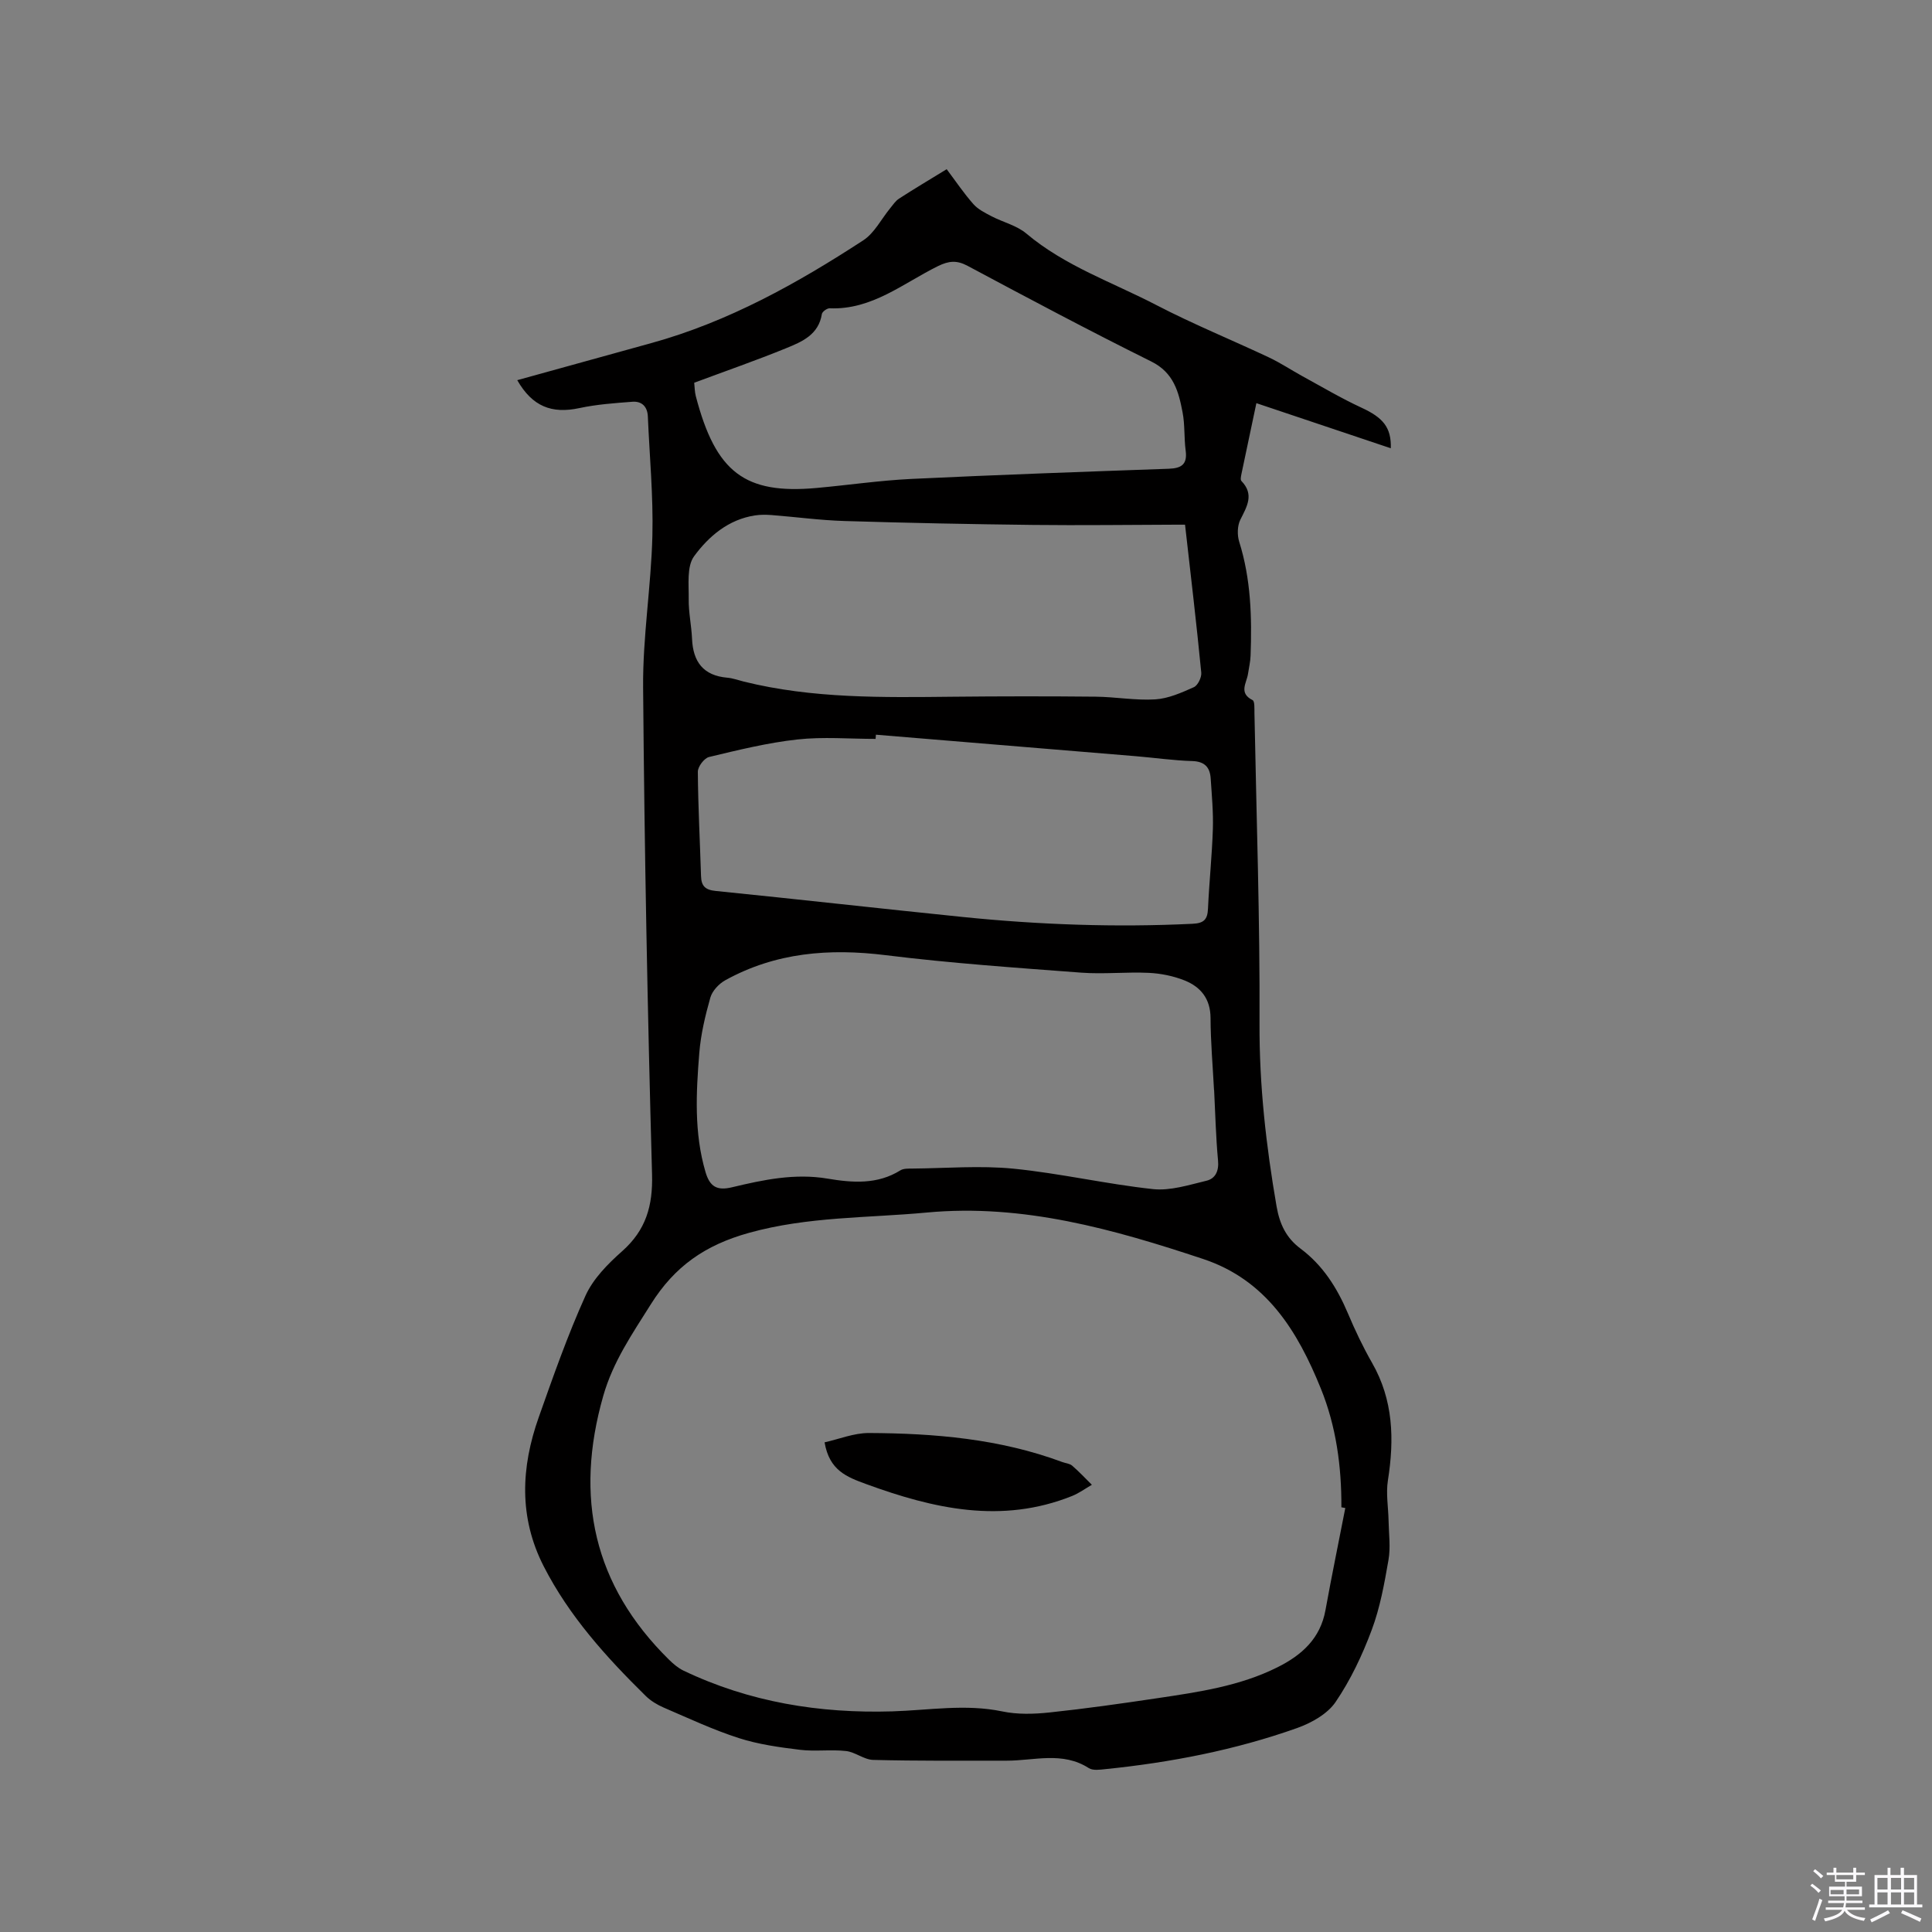
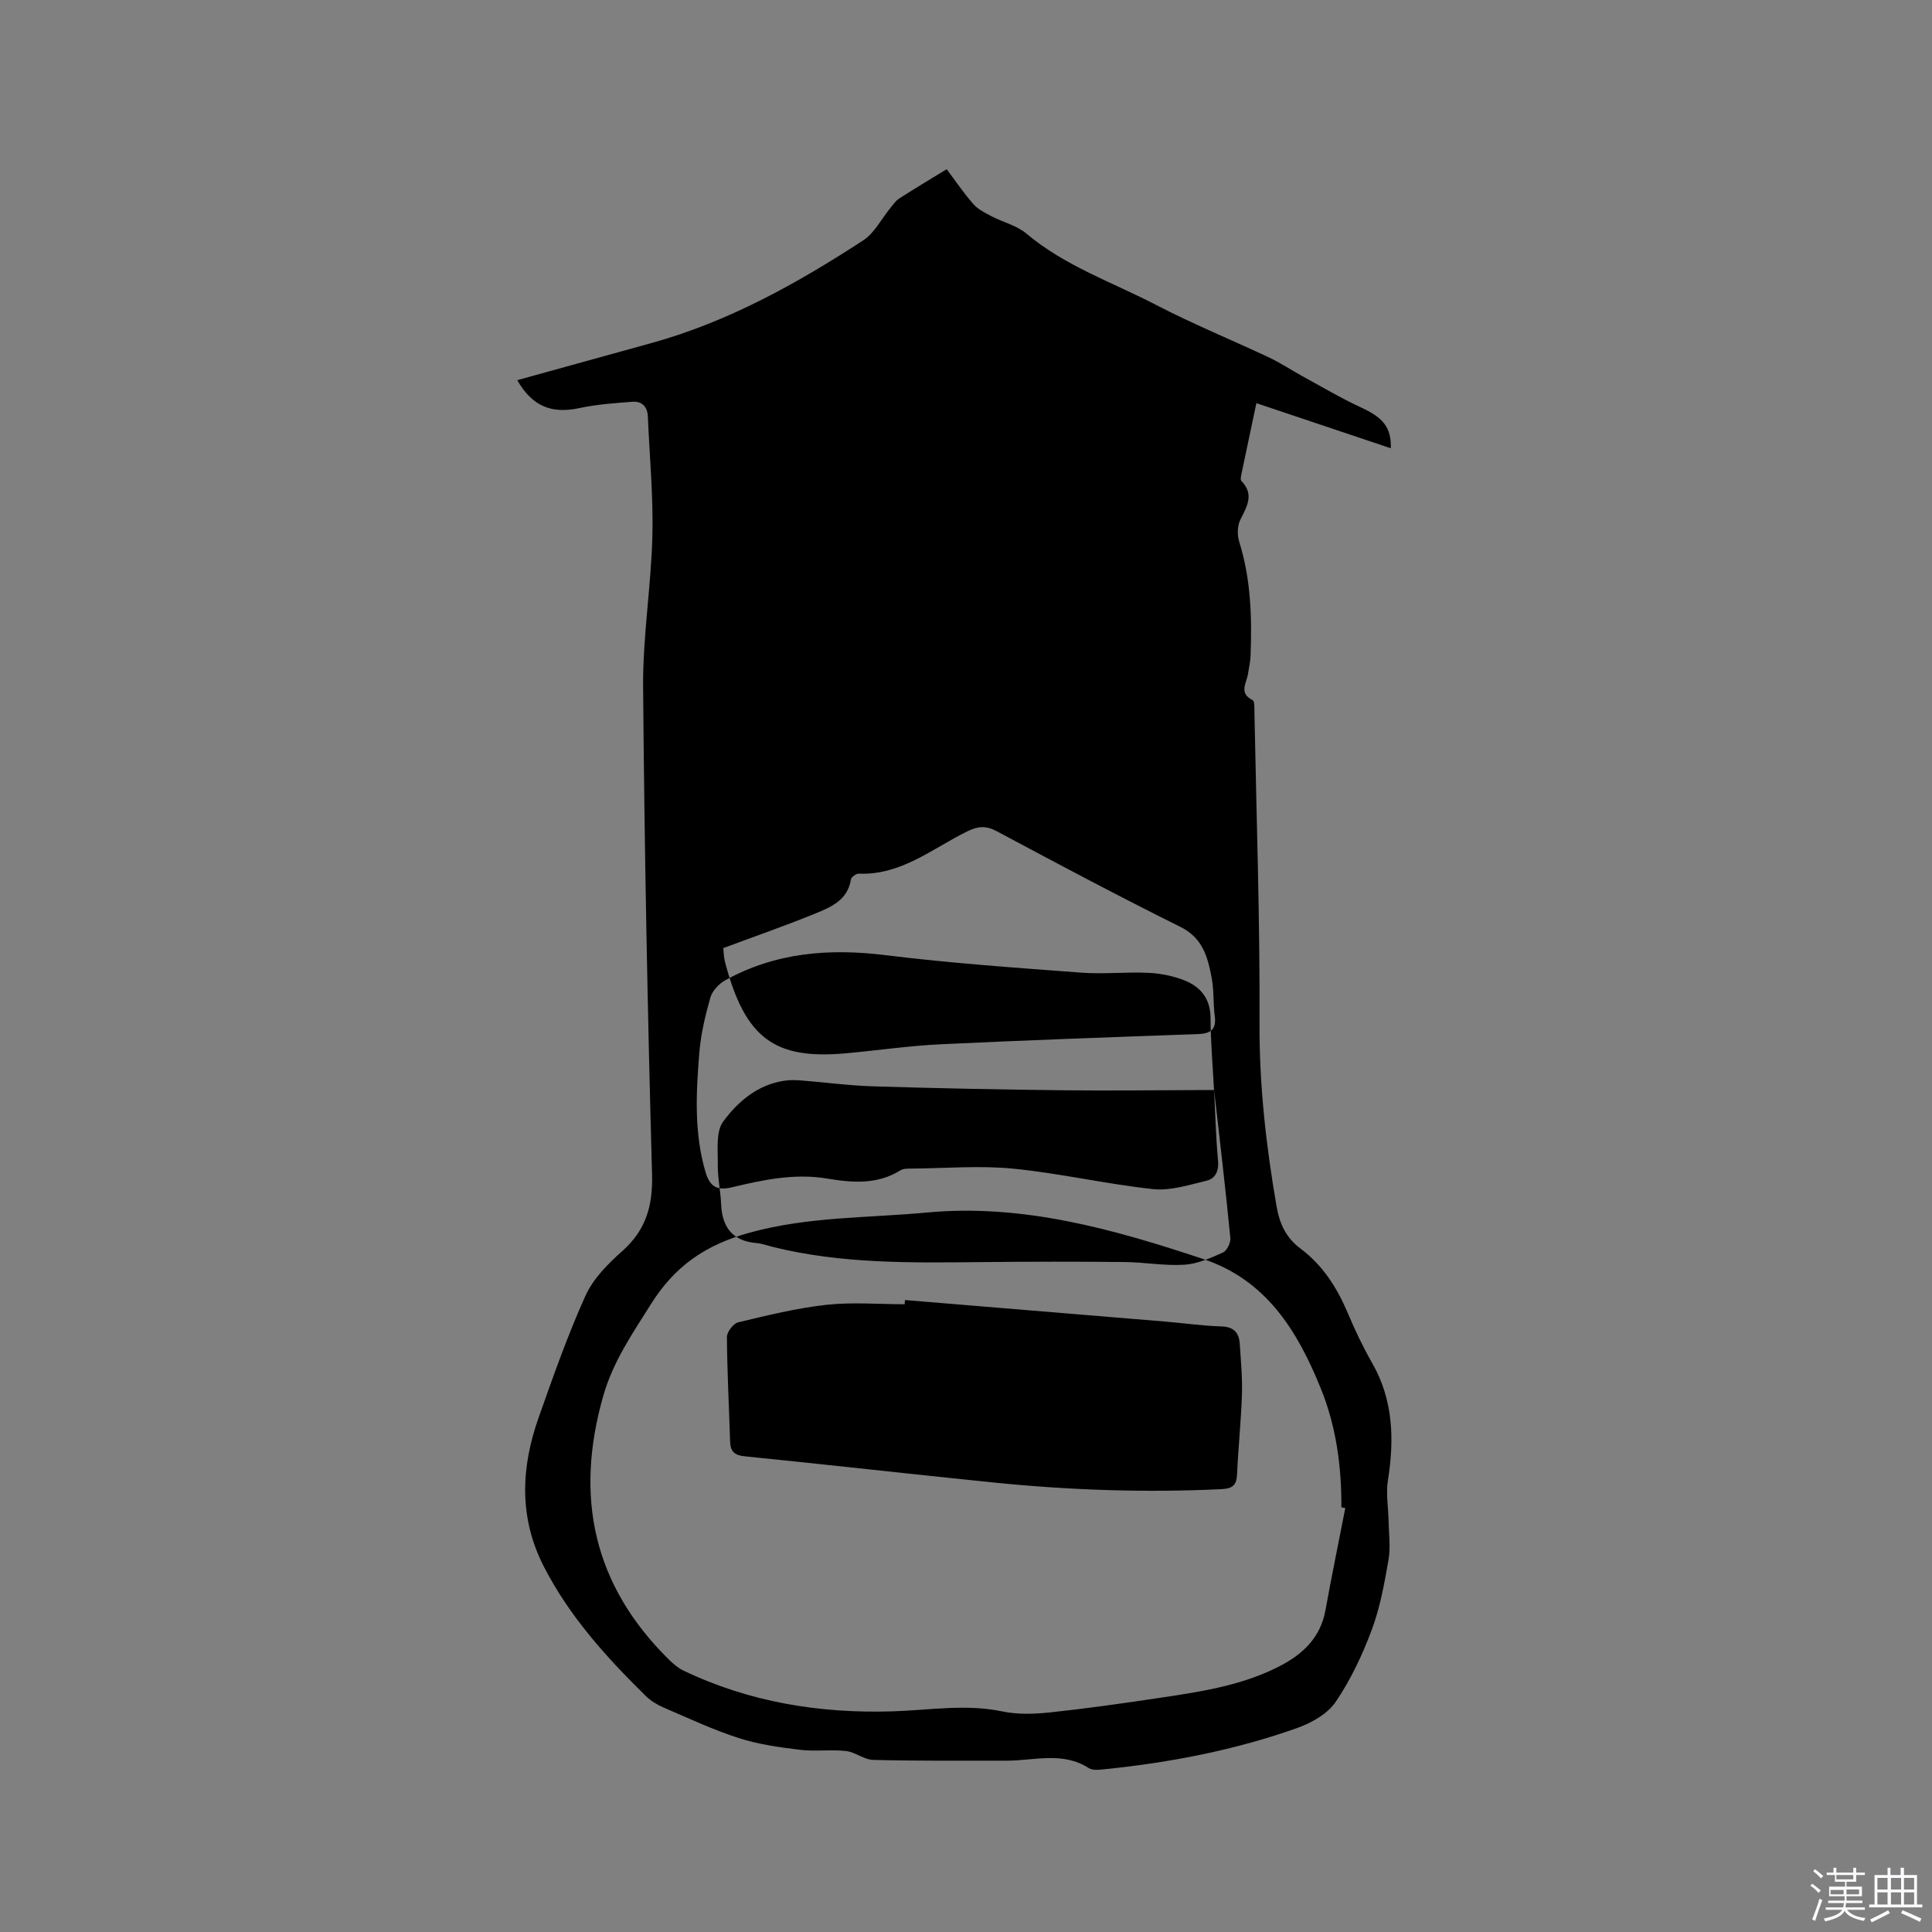
<svg xmlns="http://www.w3.org/2000/svg" enable-background="new 0 0 400 400" viewBox="0 0 400 400">
  <rect x="0" y="0" width="400" height="400" fill="#808080" stroke="none" />
  <path d="m374.8 390.4.4-.4c.7.5 1.3 1 1.8 1.4l-.5.5c-.5-.6-1.1-1.1-1.7-1.5zm1 7.3-.6-.3c.5-1.4 1.1-2.8 1.5-4.3.2.1.4.2.6.3-.5 1.3-1 2.8-1.5 4.3zm-.4-10.3.4-.4c.4.3 1 .8 1.7 1.4l-.5.5c-.4-.5-1-1-1.6-1.5zm2.5.3h1.7v-1h.6v1h3.5v-1h.6v1h1.8v.5h-1.8v1.4h-2v1h3.2v2h-3.2v.9h3.3v.5h-3.4c0 .3-.1.6-.1.9h4v.5h-3.7c.7.9 1.9 1.5 3.8 1.7-.1.2-.2.4-.3.6-2.1-.4-3.5-1.1-4-2.1-.4 1-1.8 1.7-4 2.2-.1-.2-.2-.4-.3-.6 2.1-.4 3.4-1 3.8-1.8h-3.4v-.5h3.6c.1-.3.1-.6.2-.9h-3.3v-.5h3.4c0-.3 0-.6 0-.9h-3.2v-2h3.3v-1h-2.1v-1.4h-1.7v-.5zm1.1 3.5v1h2.7c0-.3 0-.4 0-.4 0-.1 0-.2 0-.2 0-.1 0-.2 0-.3h-2.7zm1.2-3v.9h3.5v-.9zm4.7 3h-2.6v.6.4h2.6z" fill="#fbfafc" />
  <path d="m393.6 386.7h.6v1.5h2.7v6.1h1.1v.6h-11v-.6h1.1v-6.1h2.7v-1.5h.6v1.5h2.1v-1.5zm-2.7 8.8.4.6c-1.2.6-2.5 1.3-3.8 1.9-.1-.2-.2-.4-.3-.6 1.2-.6 2.5-1.2 3.7-1.9zm-2.2-6.7v2.4h2.1v-2.4zm0 3v2.5h2.1v-2.5zm2.8-3v2.4h2.1v-2.4zm0 3v2.5h2.1v-2.5zm6 6.1c-1.4-.7-2.7-1.3-3.9-1.8l.3-.6c1.5.6 2.7 1.2 3.9 1.7zm-1.2-9.1h-2.1v2.4h2.1zm-2.1 3v2.5h2.1v-2.5z" fill="#fbfafc" />
  <g fill="#010000">
-     <path d="m107.09 78.71c9.32-2.58 18.58-5.13 27.84-7.7 15.9-4.41 30.12-12.33 43.81-21.26 2.3-1.5 3.71-4.38 5.54-6.61.58-.71 1.12-1.54 1.86-2.02 3.11-2.01 6.3-3.91 9.86-6.09 1.84 2.44 3.53 4.97 5.53 7.23.97 1.1 2.43 1.82 3.77 2.52 2.38 1.24 5.21 1.9 7.19 3.57 8.01 6.75 17.84 10.09 26.92 14.81 7.6 3.95 15.56 7.19 23.31 10.84 2.38 1.12 4.59 2.6 6.9 3.87 4.07 2.22 8.07 4.6 12.27 6.54 4.44 2.05 6.19 4.07 6.06 8.4-9.57-3.21-19.06-6.4-27.83-9.34-1.04 4.9-2.07 9.74-3.08 14.6-.1.5-.27 1.25-.02 1.51 2.7 2.8 1.15 5.27-.22 8.02-.63 1.26-.67 3.17-.24 4.55 2.43 7.72 2.65 15.62 2.36 23.59-.04 1.26-.35 2.5-.53 3.75-.27 1.9-2.01 3.98.94 5.46.47.23.37 1.77.39 2.71.41 21.41 1.15 42.82 1.05 64.23-.06 12.81 1.36 25.33 3.53 37.88.65 3.73 2.02 6.54 4.96 8.74 4.63 3.46 7.57 8.12 9.8 13.38 1.48 3.51 3.12 6.97 5.01 10.27 4.42 7.71 4.62 15.86 3.28 24.35-.43 2.72.09 5.58.14 8.38.05 2.7.44 5.46-.02 8.08-.85 4.89-1.74 9.87-3.47 14.49-1.94 5.2-4.37 10.35-7.48 14.92-1.69 2.49-5.02 4.34-7.99 5.4-12.83 4.55-26.13 7.12-39.67 8.5-1.14.12-2.58.33-3.43-.21-5.46-3.51-11.32-1.53-17.03-1.54-9.21 0-18.42.07-27.62-.16-1.89-.05-3.71-1.63-5.63-1.84-3.14-.35-6.37.13-9.5-.25-4.27-.52-8.62-1.12-12.69-2.43-5.32-1.71-10.42-4.11-15.56-6.32-1.34-.58-2.68-1.39-3.71-2.4-8.18-8.05-15.84-16.51-21.13-26.86-5.18-10.16-4.69-20.48-1.02-30.84 3-8.48 5.98-16.99 9.68-25.17 1.59-3.52 4.64-6.6 7.61-9.23 4.9-4.36 6.35-9.35 6.17-15.9-.93-33.6-1.58-67.2-1.85-100.81-.09-10.46 1.66-20.92 1.92-31.4.2-8.22-.59-16.46-.94-24.7-.09-2.05-1.26-3.19-3.21-3.04-3.67.28-7.37.54-10.96 1.31-5.75 1.23-9.74-.33-12.87-5.78zm171.44 233.51c-.27-.05-.54-.1-.81-.15.04-8.46-1.08-16.76-4.26-24.6-4.81-11.87-11.25-22.45-24.36-26.81-18.56-6.17-37.31-11.47-57.19-9.62-12.28 1.15-24.61.81-36.81 4.2-9.13 2.53-15.43 6.95-20.36 14.81-3.83 6.1-7.82 11.85-9.85 18.98-5.97 20.95-2.04 39.17 13.62 54.59.89.87 1.89 1.73 2.99 2.26 13.68 6.54 28.18 8.89 43.23 8.44 7.59-.23 15.14-1.58 22.78.01 3.14.66 6.54.56 9.76.22 7.48-.79 14.93-1.85 22.37-2.96 8.48-1.27 16.99-2.48 24.81-6.38 5.05-2.52 8.92-5.95 9.98-11.88 1.28-7.05 2.73-14.07 4.1-21.11zm-27.16-86.54c-.01 0-.01 0-.02 0-.26-4.97-.7-9.95-.72-14.92-.02-3.99-2.05-6.45-5.4-7.78-2.31-.92-4.89-1.44-7.38-1.56-4.64-.22-9.33.3-13.95-.04-13.52-1.02-27.06-1.95-40.51-3.62-11.7-1.45-22.81-.57-33.23 5.19-1.32.73-2.69 2.2-3.09 3.59-1.06 3.75-1.98 7.61-2.29 11.48-.66 8.23-1.1 16.49 1.28 24.61.89 3.05 2.36 3.94 5.51 3.18 6.47-1.55 12.98-2.93 19.76-1.79 5.12.86 10.31 1.27 15.08-1.71.66-.41 1.65-.36 2.49-.37 6.97-.06 14-.66 20.91.02 9.67.96 19.22 3.19 28.89 4.23 3.6.39 7.44-.86 11.08-1.73 1.85-.44 2.61-2.01 2.4-4.2-.45-4.83-.56-9.71-.81-14.58zm-6.02-117.05c-.86 0-1.38 0-1.91 0-9.85.03-19.69.16-29.54.05-13.02-.15-26.03-.41-39.04-.81-5.04-.15-10.06-.84-15.09-1.23-1.14-.09-2.32-.1-3.44.07-5.52.83-9.61 4.34-12.63 8.46-1.54 2.11-1.07 5.86-1.11 8.87-.04 2.74.57 5.48.69 8.23.21 4.76 2.34 7.61 7.3 8.04 1.15.1 2.27.52 3.4.8 14.26 3.54 28.78 3.29 43.31 3.14 9.84-.1 19.69-.11 29.53-.01 4.13.04 8.27.81 12.36.56 2.72-.17 5.45-1.39 8-2.53.82-.37 1.62-2.03 1.53-3-.98-10.12-2.18-20.21-3.36-30.64zm-64 43.48c-.02.29-.05.58-.07.87-5.41 0-10.86-.47-16.2.12-6.16.68-12.24 2.18-18.29 3.63-.99.24-2.32 2-2.31 3.05.05 7.2.44 14.4.66 21.6.06 2.04.85 2.86 3.01 3.08 17.07 1.72 34.11 3.65 51.17 5.39 15.82 1.61 31.68 2.18 47.58 1.41 2.35-.11 3.1-.88 3.2-3.11.25-5.5.83-10.99 1.01-16.5.11-3.48-.22-6.98-.45-10.47-.15-2.3-1.22-3.53-3.81-3.61-3.91-.12-7.8-.68-11.71-1.01-17.93-1.48-35.86-2.96-53.79-4.45zm-37.62-72.87c.1.9.09 1.87.33 2.78 4.13 15.82 10.18 20.35 25 19.01 6.52-.59 13.03-1.55 19.56-1.87 17.77-.85 35.56-1.48 53.35-2.11 2.64-.09 3.89-.91 3.51-3.76-.35-2.62-.14-5.33-.64-7.91-.81-4.25-1.82-8.22-6.47-10.53-12.8-6.35-25.43-13.07-38.04-19.81-2.26-1.21-3.91-1.03-6.12.05-7.21 3.55-13.68 9.1-22.44 8.74-.54-.02-1.53.7-1.61 1.18-.67 4.3-4.13 5.75-7.42 7.09-6.15 2.51-12.43 4.69-19.01 7.14z" />
-     <path d="m170.72 298.62c2.99-.66 6.08-1.94 9.17-1.93 13.61.06 27.1 1.2 40.02 6 .69.26 1.55.31 2.07.76 1.43 1.23 2.73 2.63 4.08 3.96-1.36.78-2.66 1.74-4.1 2.32-14.61 5.85-28.67 2.64-42.69-2.49-3.93-1.45-7.56-2.78-8.55-8.62z" />
+     <path d="m107.09 78.71c9.32-2.58 18.58-5.13 27.84-7.7 15.9-4.41 30.12-12.33 43.81-21.26 2.3-1.5 3.71-4.38 5.54-6.61.58-.71 1.12-1.54 1.86-2.02 3.11-2.01 6.3-3.91 9.86-6.09 1.84 2.44 3.53 4.97 5.53 7.23.97 1.1 2.43 1.82 3.77 2.52 2.38 1.24 5.21 1.9 7.19 3.57 8.01 6.75 17.84 10.09 26.92 14.81 7.6 3.95 15.56 7.19 23.31 10.84 2.38 1.12 4.59 2.6 6.9 3.87 4.07 2.22 8.07 4.6 12.27 6.54 4.44 2.05 6.19 4.07 6.06 8.4-9.57-3.21-19.06-6.4-27.83-9.34-1.04 4.9-2.07 9.74-3.08 14.6-.1.5-.27 1.25-.02 1.51 2.7 2.8 1.15 5.27-.22 8.02-.63 1.26-.67 3.17-.24 4.55 2.43 7.72 2.65 15.62 2.36 23.59-.04 1.26-.35 2.5-.53 3.75-.27 1.9-2.01 3.98.94 5.46.47.23.37 1.77.39 2.71.41 21.41 1.15 42.82 1.05 64.23-.06 12.81 1.36 25.33 3.53 37.88.65 3.73 2.02 6.54 4.96 8.74 4.63 3.46 7.57 8.12 9.8 13.38 1.48 3.51 3.12 6.97 5.01 10.27 4.42 7.71 4.62 15.86 3.28 24.35-.43 2.72.09 5.58.14 8.38.05 2.7.44 5.46-.02 8.08-.85 4.89-1.74 9.87-3.47 14.49-1.94 5.2-4.37 10.35-7.48 14.92-1.69 2.49-5.02 4.34-7.99 5.4-12.83 4.55-26.13 7.12-39.67 8.5-1.14.12-2.58.33-3.43-.21-5.46-3.51-11.32-1.53-17.03-1.54-9.21 0-18.42.07-27.62-.16-1.89-.05-3.71-1.63-5.63-1.84-3.14-.35-6.37.13-9.5-.25-4.27-.52-8.62-1.12-12.69-2.43-5.32-1.71-10.42-4.11-15.56-6.32-1.34-.58-2.68-1.39-3.71-2.4-8.18-8.05-15.84-16.51-21.13-26.86-5.18-10.16-4.69-20.48-1.02-30.84 3-8.48 5.98-16.99 9.68-25.17 1.59-3.52 4.64-6.6 7.61-9.23 4.9-4.36 6.35-9.35 6.17-15.9-.93-33.6-1.58-67.2-1.85-100.81-.09-10.46 1.66-20.92 1.92-31.4.2-8.22-.59-16.46-.94-24.7-.09-2.05-1.26-3.19-3.21-3.04-3.67.28-7.37.54-10.96 1.31-5.75 1.23-9.74-.33-12.87-5.78zm171.44 233.51c-.27-.05-.54-.1-.81-.15.04-8.46-1.08-16.76-4.26-24.6-4.81-11.87-11.25-22.45-24.36-26.81-18.56-6.17-37.31-11.47-57.19-9.62-12.28 1.15-24.61.81-36.81 4.2-9.13 2.53-15.43 6.95-20.36 14.81-3.83 6.1-7.82 11.85-9.85 18.98-5.97 20.95-2.04 39.17 13.62 54.59.89.87 1.89 1.73 2.99 2.26 13.68 6.54 28.18 8.89 43.23 8.44 7.59-.23 15.14-1.58 22.78.01 3.14.66 6.54.56 9.76.22 7.48-.79 14.93-1.85 22.37-2.96 8.48-1.27 16.99-2.48 24.81-6.38 5.05-2.52 8.92-5.95 9.98-11.88 1.28-7.05 2.73-14.07 4.1-21.11zm-27.16-86.54c-.01 0-.01 0-.02 0-.26-4.97-.7-9.95-.72-14.92-.02-3.99-2.05-6.45-5.4-7.78-2.31-.92-4.89-1.44-7.38-1.56-4.64-.22-9.33.3-13.95-.04-13.52-1.02-27.06-1.95-40.51-3.62-11.7-1.45-22.81-.57-33.23 5.19-1.32.73-2.69 2.2-3.09 3.59-1.06 3.75-1.98 7.61-2.29 11.48-.66 8.23-1.1 16.49 1.28 24.61.89 3.05 2.36 3.94 5.51 3.18 6.47-1.55 12.98-2.93 19.76-1.79 5.12.86 10.31 1.27 15.08-1.71.66-.41 1.65-.36 2.49-.37 6.97-.06 14-.66 20.91.02 9.67.96 19.22 3.19 28.89 4.23 3.6.39 7.44-.86 11.08-1.73 1.85-.44 2.61-2.01 2.4-4.2-.45-4.83-.56-9.71-.81-14.58zc-.86 0-1.38 0-1.91 0-9.85.03-19.69.16-29.54.05-13.02-.15-26.03-.41-39.04-.81-5.04-.15-10.06-.84-15.09-1.23-1.14-.09-2.32-.1-3.44.07-5.52.83-9.61 4.34-12.63 8.46-1.54 2.11-1.07 5.86-1.11 8.87-.04 2.74.57 5.48.69 8.23.21 4.76 2.34 7.61 7.3 8.04 1.15.1 2.27.52 3.4.8 14.26 3.54 28.78 3.29 43.31 3.14 9.84-.1 19.69-.11 29.53-.01 4.13.04 8.27.81 12.36.56 2.72-.17 5.45-1.39 8-2.53.82-.37 1.62-2.03 1.53-3-.98-10.12-2.18-20.21-3.36-30.64zm-64 43.48c-.02.29-.05.58-.07.87-5.41 0-10.86-.47-16.2.12-6.16.68-12.24 2.18-18.29 3.63-.99.24-2.32 2-2.31 3.05.05 7.2.44 14.4.66 21.6.06 2.04.85 2.86 3.01 3.08 17.07 1.72 34.11 3.65 51.17 5.39 15.82 1.61 31.68 2.18 47.58 1.41 2.35-.11 3.1-.88 3.2-3.11.25-5.5.83-10.99 1.01-16.5.11-3.48-.22-6.98-.45-10.47-.15-2.3-1.22-3.53-3.81-3.61-3.91-.12-7.8-.68-11.71-1.01-17.93-1.48-35.86-2.96-53.79-4.45zm-37.62-72.87c.1.9.09 1.87.33 2.78 4.13 15.82 10.18 20.35 25 19.01 6.52-.59 13.03-1.55 19.56-1.87 17.77-.85 35.56-1.48 53.35-2.11 2.64-.09 3.89-.91 3.51-3.76-.35-2.62-.14-5.33-.64-7.91-.81-4.25-1.82-8.22-6.47-10.53-12.8-6.35-25.43-13.07-38.04-19.81-2.26-1.21-3.91-1.03-6.12.05-7.21 3.55-13.68 9.1-22.44 8.74-.54-.02-1.53.7-1.61 1.18-.67 4.3-4.13 5.75-7.42 7.09-6.15 2.51-12.43 4.69-19.01 7.14z" />
  </g>
</svg>